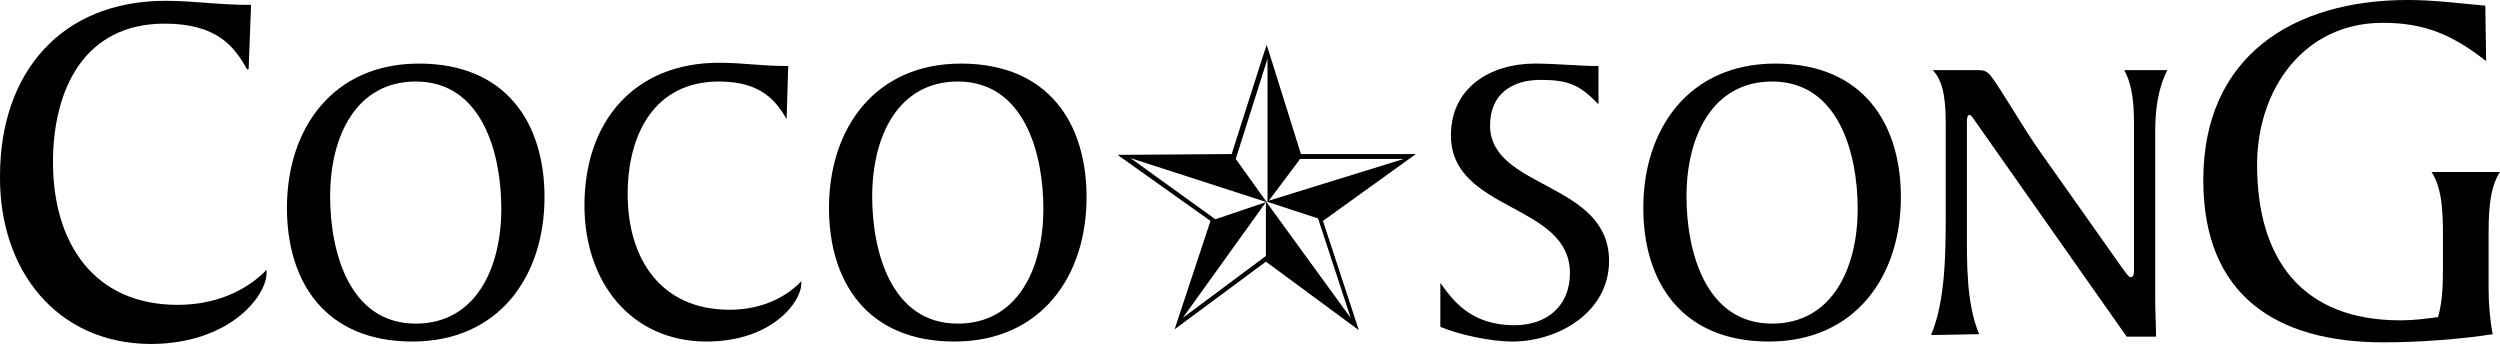
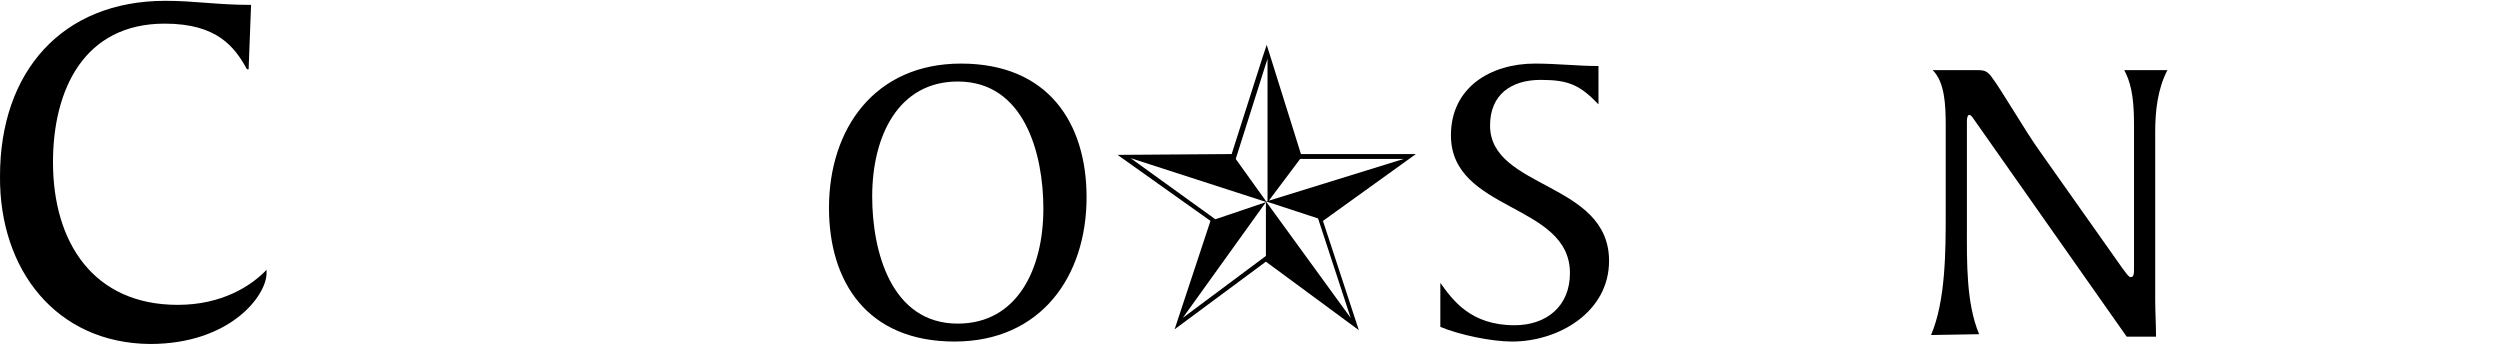
<svg xmlns="http://www.w3.org/2000/svg" xmlns:ns1="http://sodipodi.sourceforge.net/DTD/sodipodi-0.dtd" xmlns:ns2="http://www.inkscape.org/namespaces/inkscape" version="1.1" id="Livello_1" x="0px" y="0px" viewBox="0 0 306.701 42.2" xml:space="preserve" ns1:docname="coco-song.svg" width="306.701" height="42.2" ns2:version="1.3.2 (091e20e, 2023-11-25, custom)">
  <defs id="defs9" />
  <ns1:namedview id="namedview9" pagecolor="#ffffff" bordercolor="#000000" borderopacity="0.25" ns2:showpageshadow="2" ns2:pageopacity="0.0" ns2:pagecheckerboard="0" ns2:deskcolor="#d1d1d1" ns2:zoom="4.1290323" ns2:cx="153.30469" ns2:cy="20.949219" ns2:window-width="1920" ns2:window-height="1849" ns2:window-x="-8" ns2:window-y="-8" ns2:window-maximized="1" ns2:current-layer="Livello_1" />
  <g id="b" transform="translate(-1.699,-53.9)">
    <g id="g9">
      <path d="M 167.4,92.9 157,78.6 v 6.7 l -10.2,7.6 10.2,-14.2 -6.2,2.1 -10.4,-7.5 16.7,5.4 v 0 l -3.8,-5.3 3.9,-12.3 v 17.6 l 0.1,-0.1 3.9,-5.2 h 12.7 l -16.8,5.2 v 0 0 H 157 l 6.4,2.1 z m 8,-20.1 h -14.1 l -4.2,-13.4 -0.5,1.5 -3.8,11.9 -14,0.1 11.4,8.1 -4.4,13.3 L 157,86 168.4,94.4 164,81 Z" id="path1" />
      <path d="M 32.2,62.4 H 32 c -1.5,-2.7 -3.6,-5.6 -10.1,-5.6 -9.9,0 -13.7,8.1 -13.7,17 0,9.9 5,17.5 15.3,17.5 5.4,0 9,-2.3 10.9,-4.3 v 0.4 c 0,2.8 -4.5,8.7 -14.3,8.7 C 8.6,96 1.6,87 1.7,75.5 1.7,62.7 9.3,54 22,54 c 3.6,0 6.3,0.5 10.5,0.5 z" id="path2" />
-       <path d="m 52.7,63.9 c -7.3,0 -10.5,6.7 -10.5,14.1 0,6.7 2.3,15.6 10.5,15.6 7.3,0 10.5,-6.7 10.5,-14.1 0,-6.7 -2.3,-15.6 -10.5,-15.6 z m -0.4,31.9 c -10.7,0 -15.4,-7.3 -15.4,-16.4 0,-9.7 5.6,-17.7 16.2,-17.7 10.7,0 15.4,7.3 15.4,16.4 0,9.7 -5.6,17.7 -16.2,17.7 z" id="path3" />
-       <path d="m 98.2,68.5 v 0 c -1.3,-2.2 -3.1,-4.6 -8.3,-4.6 -8,0 -11.2,6.6 -11.2,13.8 0,8 4.1,14.2 12.5,14.2 4.4,0 7.3,-1.9 8.8,-3.5 v 0.3 c 0,2.3 -3.7,7.1 -11.6,7.1 -9.3,0 -15,-7.3 -15,-16.7 0,-10.4 6.2,-17.5 16.5,-17.5 3,0 5.1,0.4 8.5,0.4 z" id="path4" />
-       <path d="m 119.2,63.9 c -7.3,0 -10.5,6.7 -10.5,14.1 0,6.7 2.3,15.6 10.5,15.6 7.3,0 10.5,-6.7 10.5,-14.1 0,-6.7 -2.3,-15.6 -10.5,-15.6 z m -0.4,31.9 c -10.7,0 -15.4,-7.3 -15.4,-16.4 0,-9.7 5.6,-17.7 16.2,-17.7 10.7,0 15.4,7.3 15.4,16.4 0,9.7 -5.6,17.7 -16.2,17.7 z" id="path5" />
+       <path d="m 119.2,63.9 c -7.3,0 -10.5,6.7 -10.5,14.1 0,6.7 2.3,15.6 10.5,15.6 7.3,0 10.5,-6.7 10.5,-14.1 0,-6.7 -2.3,-15.6 -10.5,-15.6 m -0.4,31.9 c -10.7,0 -15.4,-7.3 -15.4,-16.4 0,-9.7 5.6,-17.7 16.2,-17.7 10.7,0 15.4,7.3 15.4,16.4 0,9.7 -5.6,17.7 -16.2,17.7 z" id="path5" />
      <path d="m 178.4,88.6 c 1.5,2.1 3.7,5.2 9.1,5.2 3.9,0 6.8,-2.3 6.8,-6.4 0,-8.6 -14.6,-7.5 -14.6,-16.9 0,-5.9 4.9,-8.8 10.3,-8.8 2.7,0 5.3,0.3 7.8,0.3 v 4.7 c -2.3,-2.4 -3.7,-3 -7.1,-3 -3.6,0 -6.2,1.8 -6.2,5.6 0,7.8 14.6,6.9 14.6,16.6 0,6.3 -6.2,9.9 -11.9,9.9 -2.5,0 -6.4,-0.8 -8.8,-1.8 z" id="path6" />
-       <path d="m 219.1,63.9 c -7.3,0 -10.5,6.7 -10.5,14.1 0,6.7 2.3,15.6 10.5,15.6 7.3,0 10.5,-6.7 10.5,-14.1 0,-6.7 -2.3,-15.6 -10.5,-15.6 z m -0.4,31.9 c -10.7,0 -15.4,-7.3 -15.4,-16.4 0,-9.7 5.6,-17.7 16.2,-17.7 10.7,0 15.4,7.3 15.4,16.4 0,9.7 -5.6,17.7 -16.2,17.7 z" id="path7" />
      <path d="m 238.6,95 c 1.8,-4.2 1.8,-10.4 1.8,-14.9 V 69.3 c 0,-2.5 -0.1,-5.3 -1.6,-6.8 h 5.2 c 1,0 1.4,0 2,0.8 1.1,1.4 4.3,6.9 5.9,9.1 L 262,86.7 c 0.4,0.5 0.8,1.2 1.1,1.2 0.4,0 0.4,-0.5 0.4,-1 V 69 c 0,-3.5 -0.5,-5.2 -1.2,-6.5 h 5.3 c -1.2,2.3 -1.5,5 -1.5,7.6 v 20.4 c 0,1.7 0.1,3.2 0.1,4.7 h -3.6 L 243.9,68.6 c -0.2,-0.3 -0.4,-0.6 -0.6,-0.6 -0.2,0 -0.3,0.3 -0.3,0.8 v 13.1 c 0,4.1 -0.1,9.2 1.5,13 z" id="path8" />
-       <path d="m 306.7,61.4 c -4.3,-3.4 -7.8,-4.7 -12.7,-4.7 -9.7,0 -15.4,8.2 -15.4,17.4 0,11.6 5.5,19.1 17.6,19.1 1.6,0 3.1,-0.2 4.6,-0.4 0.6,-2.1 0.6,-4.3 0.6,-6.5 v -3.1 c 0,-2.8 0,-6.1 -1.4,-8.2 h 8.4 c -1.4,2.1 -1.4,5.4 -1.4,8.2 v 6.3 c 0,1.6 0.2,3.9 0.5,5.4 -3.8,0.6 -9,1 -13.4,1 -13.2,0 -22.1,-5.8 -22.1,-19.9 0,-15.2 11,-22.1 25.1,-22.1 3.1,0 6.3,0.4 9.5,0.7 z" id="path9" />
    </g>
  </g>
</svg>